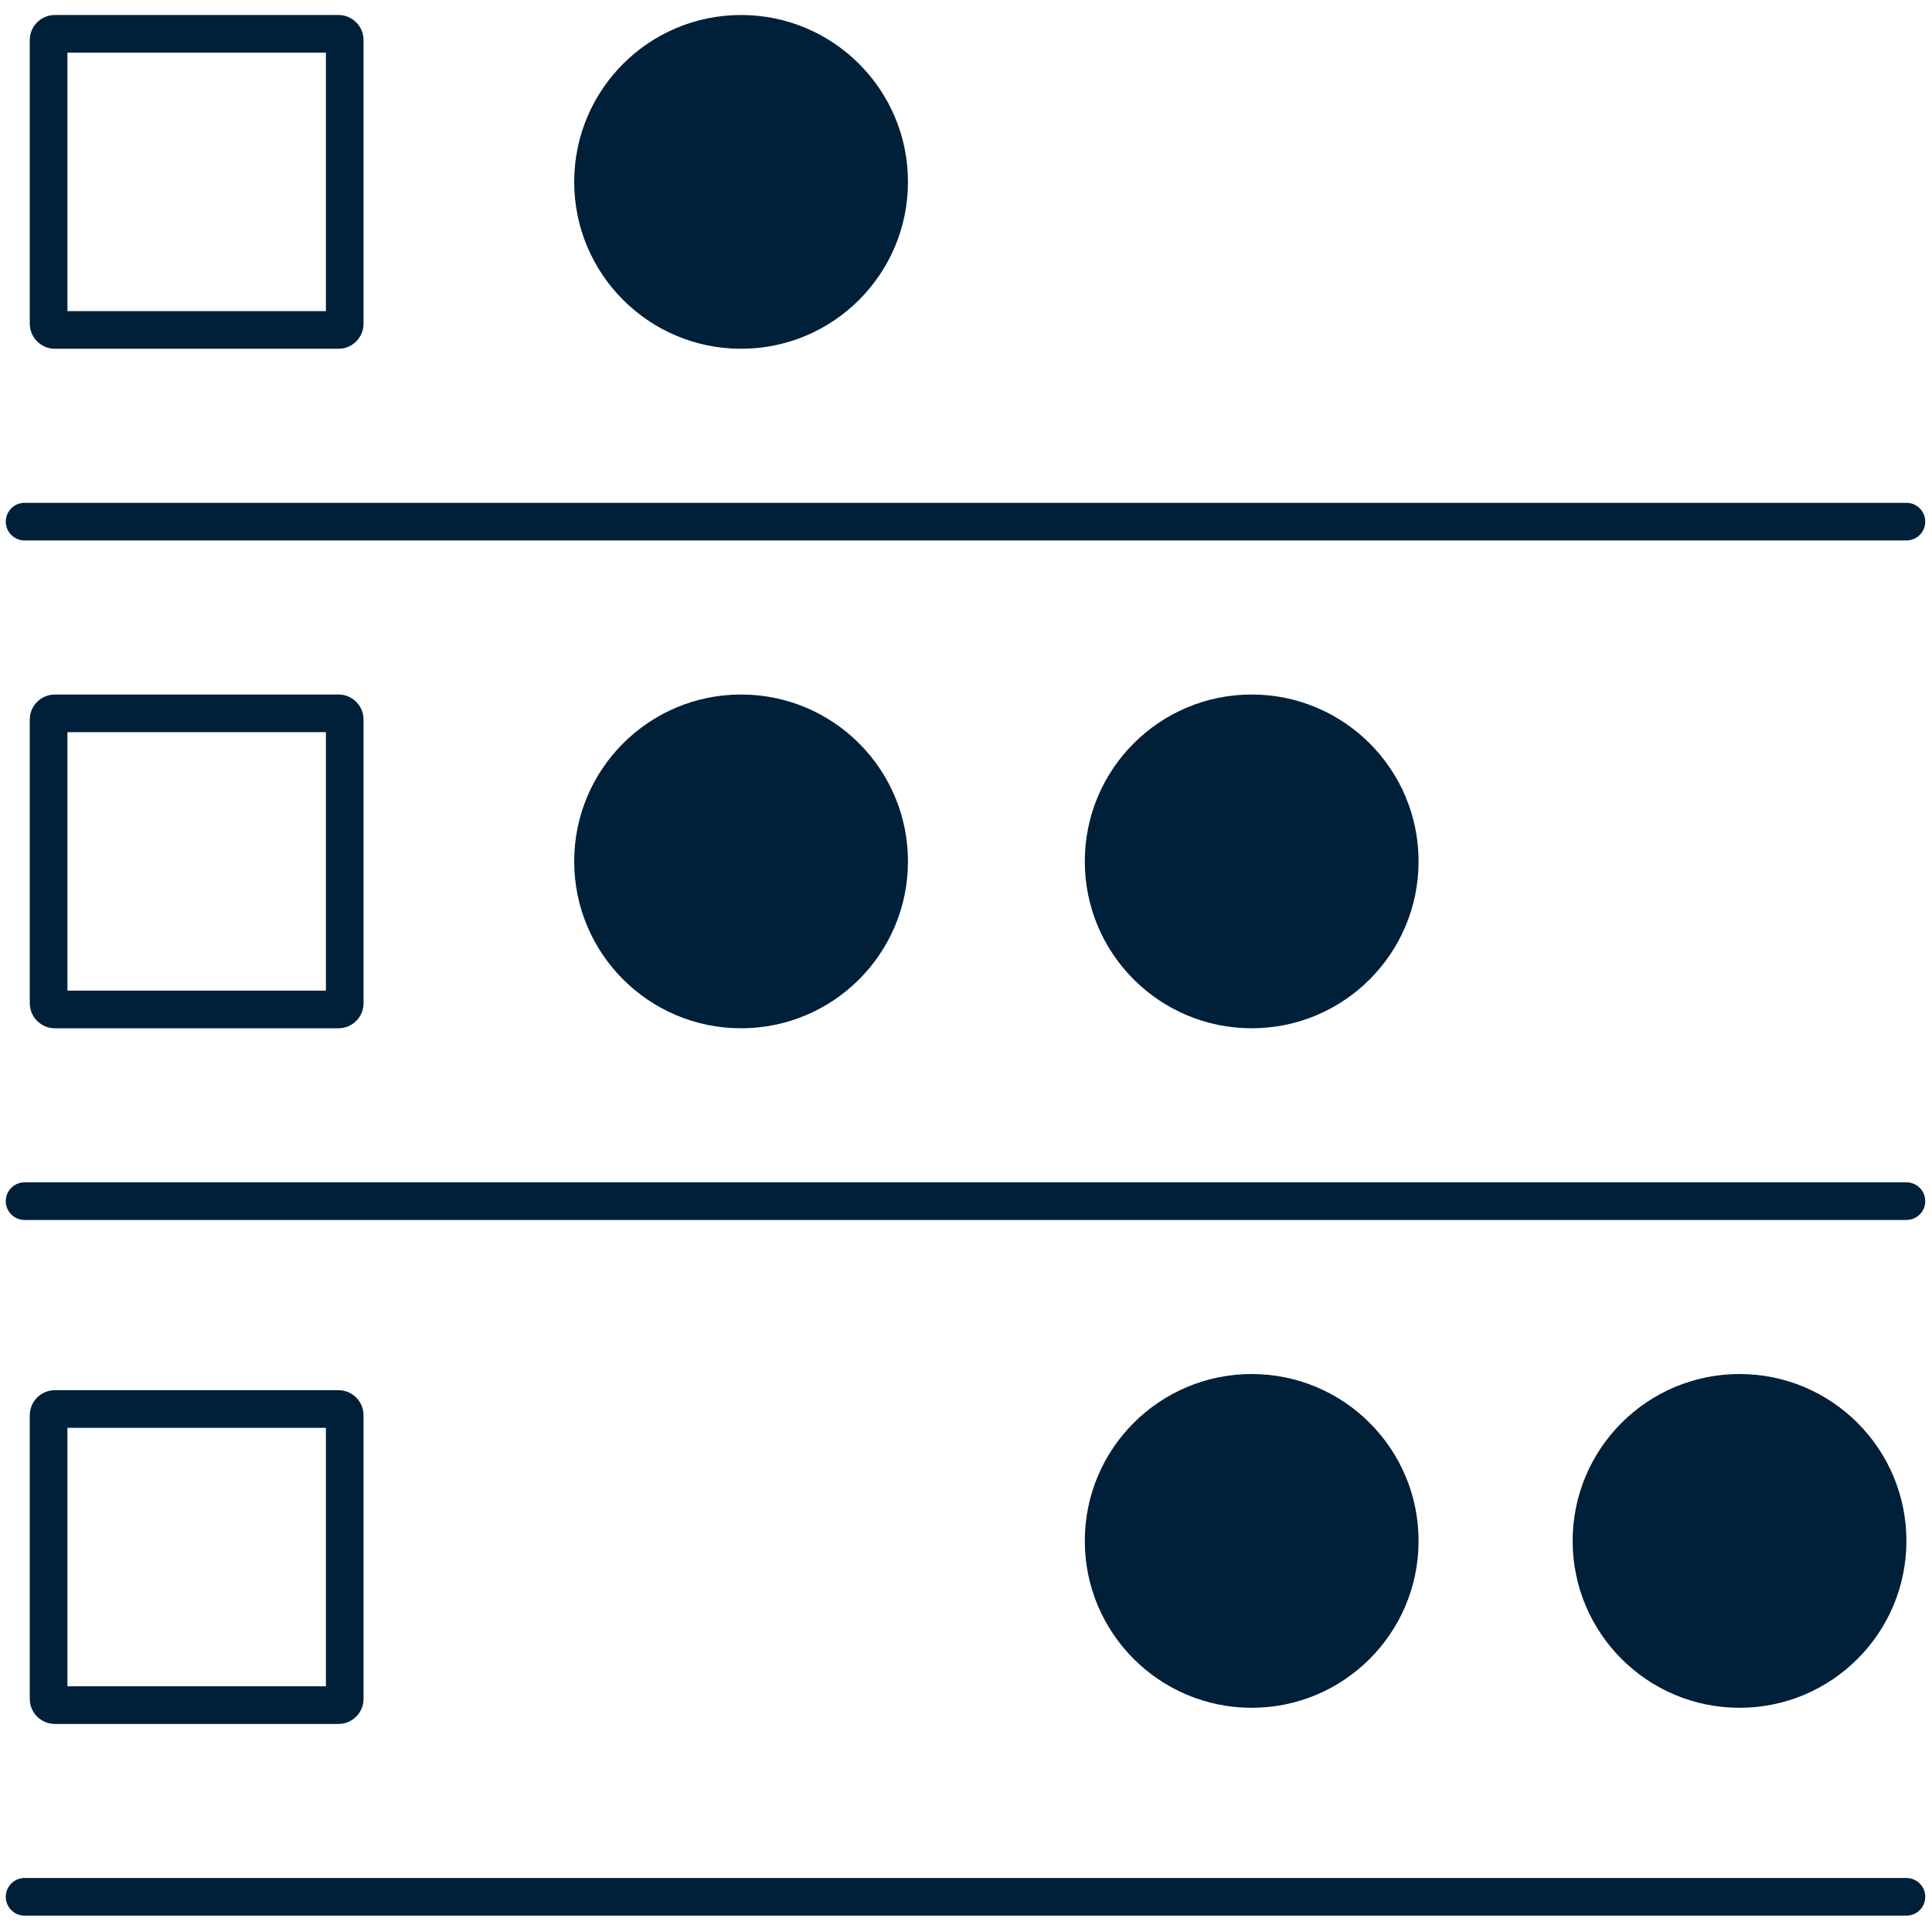
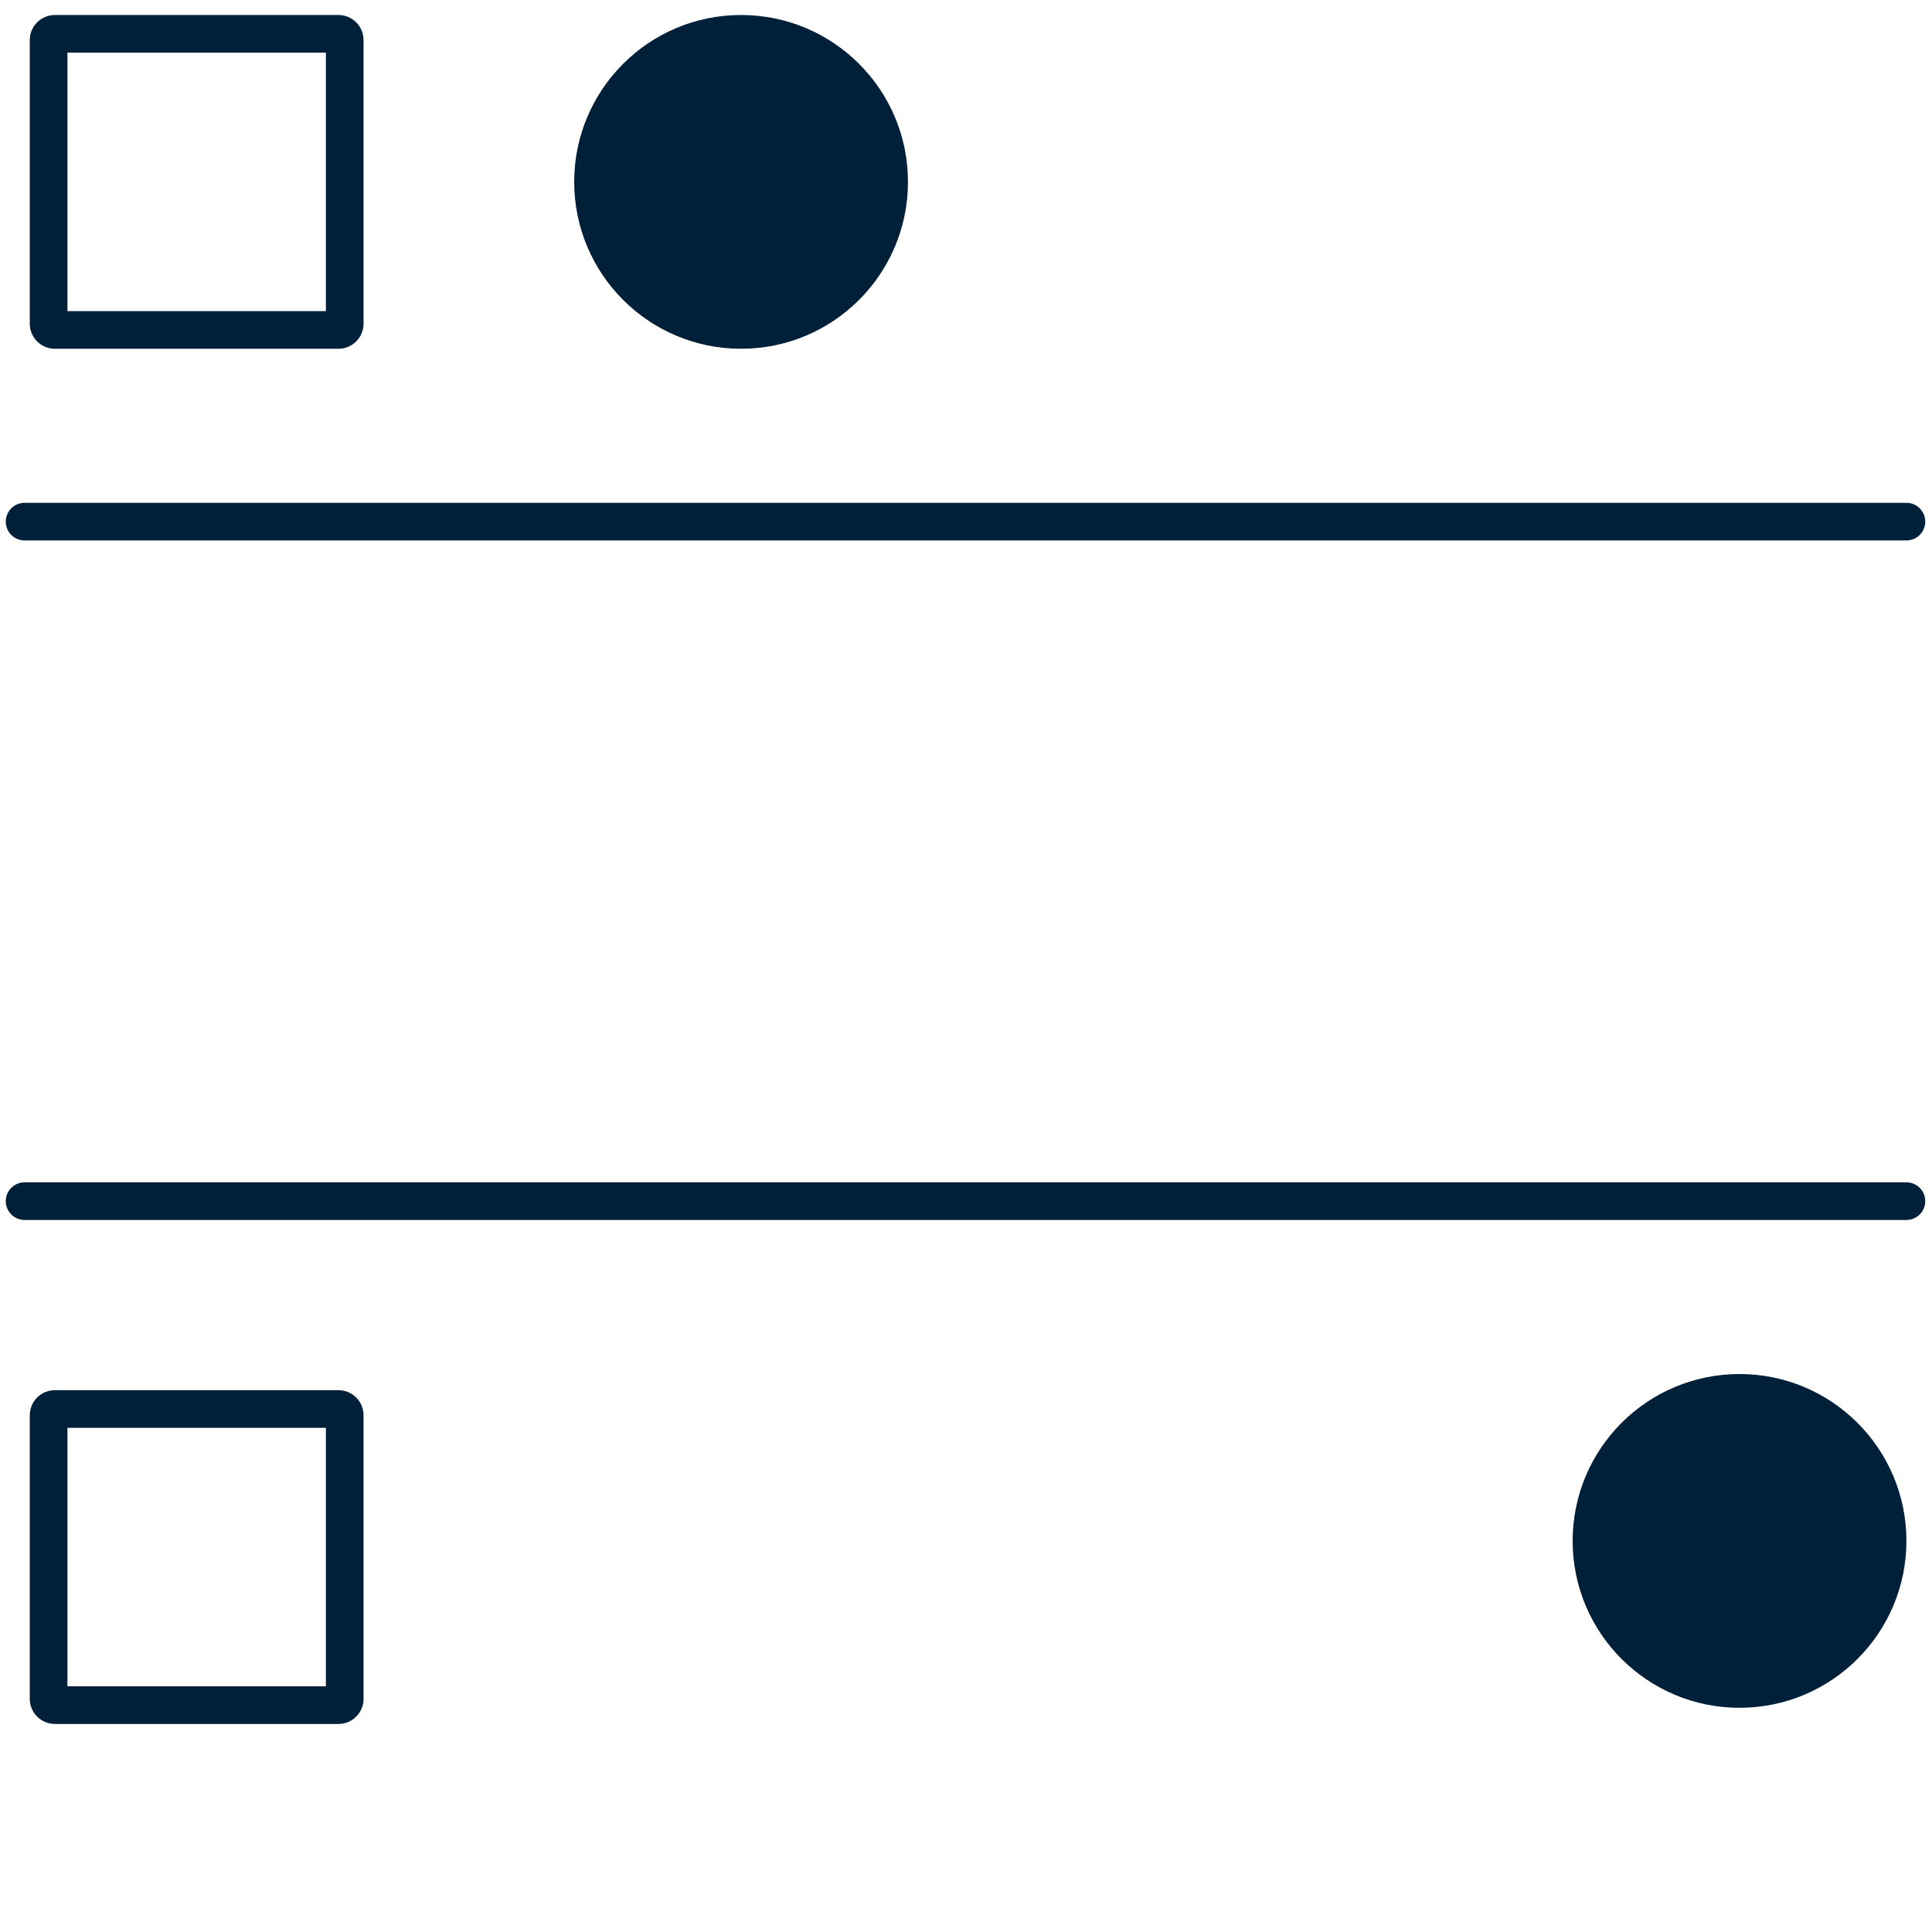
<svg xmlns="http://www.w3.org/2000/svg" width="77" height="77" viewBox="0 0 77 77" fill="none">
  <path fill-rule="evenodd" clip-rule="evenodd" d="M76.731 20.79C76.731 21.204 76.395 21.54 75.981 21.54L0.98 21.54C0.566 21.54 0.23 21.204 0.23 20.79C0.23 20.376 0.566 20.04 0.98 20.04L75.981 20.04C76.395 20.04 76.731 20.376 76.731 20.79Z" fill="#001F38" />
  <path fill-rule="evenodd" clip-rule="evenodd" d="M76.731 47.872C76.731 48.286 76.395 48.622 75.981 48.622L0.98 48.622C0.566 48.622 0.23 48.286 0.23 47.872C0.23 47.458 0.566 47.122 0.98 47.122L75.981 47.122C76.395 47.122 76.731 47.458 76.731 47.872Z" fill="#001F38" />
-   <path fill-rule="evenodd" clip-rule="evenodd" d="M76.731 75.598C76.731 76.012 76.395 76.348 75.981 76.348L0.98 76.348C0.566 76.348 0.23 76.012 0.23 75.598C0.23 75.183 0.566 74.848 0.98 74.848L75.981 74.848C76.395 74.848 76.731 75.183 76.731 75.598Z" fill="#001F38" />
  <path fill-rule="evenodd" clip-rule="evenodd" d="M2.687 2.098V12.4H12.989V2.098H2.687ZM2.187 0.598C1.635 0.598 1.187 1.045 1.187 1.598V12.9C1.187 13.452 1.635 13.9 2.187 13.9H13.489C14.042 13.9 14.489 13.452 14.489 12.9V1.598C14.489 1.045 14.042 0.598 13.489 0.598H2.187Z" fill="#001F38" />
  <path d="M22.885 7.249C22.885 3.575 25.863 0.598 29.536 0.598V0.598C33.209 0.598 36.187 3.575 36.187 7.249V7.249C36.187 10.922 33.209 13.9 29.536 13.9V13.9C25.863 13.9 22.885 10.922 22.885 7.249V7.249Z" fill="#001F38" />
-   <path d="M22.885 34.331C22.885 30.657 25.863 27.68 29.536 27.68V27.68C33.209 27.68 36.187 30.657 36.187 34.331V34.331C36.187 38.004 33.209 40.982 29.536 40.982V40.982C25.863 40.982 22.885 38.004 22.885 34.331V34.331Z" fill="#001F38" />
-   <path d="M43.235 34.331C43.235 30.657 46.213 27.68 49.886 27.68V27.68C53.559 27.68 56.537 30.657 56.537 34.331V34.331C56.537 38.004 53.559 40.982 49.886 40.982V40.982C46.213 40.982 43.235 38.004 43.235 34.331V34.331Z" fill="#001F38" />
-   <path fill-rule="evenodd" clip-rule="evenodd" d="M2.687 29.18V39.482H12.989V29.18H2.687ZM2.187 27.68C1.635 27.68 1.187 28.127 1.187 28.68V39.982C1.187 40.534 1.635 40.982 2.187 40.982H13.489C14.042 40.982 14.489 40.534 14.489 39.982V28.68C14.489 28.127 14.042 27.68 13.489 27.68H2.187Z" fill="#001F38" />
-   <path d="M43.235 61.413C43.235 57.739 46.213 54.762 49.886 54.762V54.762C53.559 54.762 56.537 57.739 56.537 61.413V61.413C56.537 65.086 53.559 68.064 49.886 68.064V68.064C46.213 68.064 43.235 65.086 43.235 61.413V61.413Z" fill="#001F38" />
  <path d="M62.678 61.413C62.678 57.739 65.656 54.762 69.329 54.762V54.762C73.002 54.762 75.98 57.739 75.98 61.413V61.413C75.98 65.086 73.002 68.064 69.329 68.064V68.064C65.656 68.064 62.678 65.086 62.678 61.413V61.413Z" fill="#001F38" />
  <path fill-rule="evenodd" clip-rule="evenodd" d="M2.687 56.906V67.208H12.989V56.906H2.687ZM2.187 55.406C1.635 55.406 1.187 55.853 1.187 56.406V67.708C1.187 68.26 1.635 68.708 2.187 68.708H13.489C14.042 68.708 14.489 68.26 14.489 67.708V56.406C14.489 55.853 14.042 55.406 13.489 55.406H2.187Z" fill="#001F38" />
</svg>